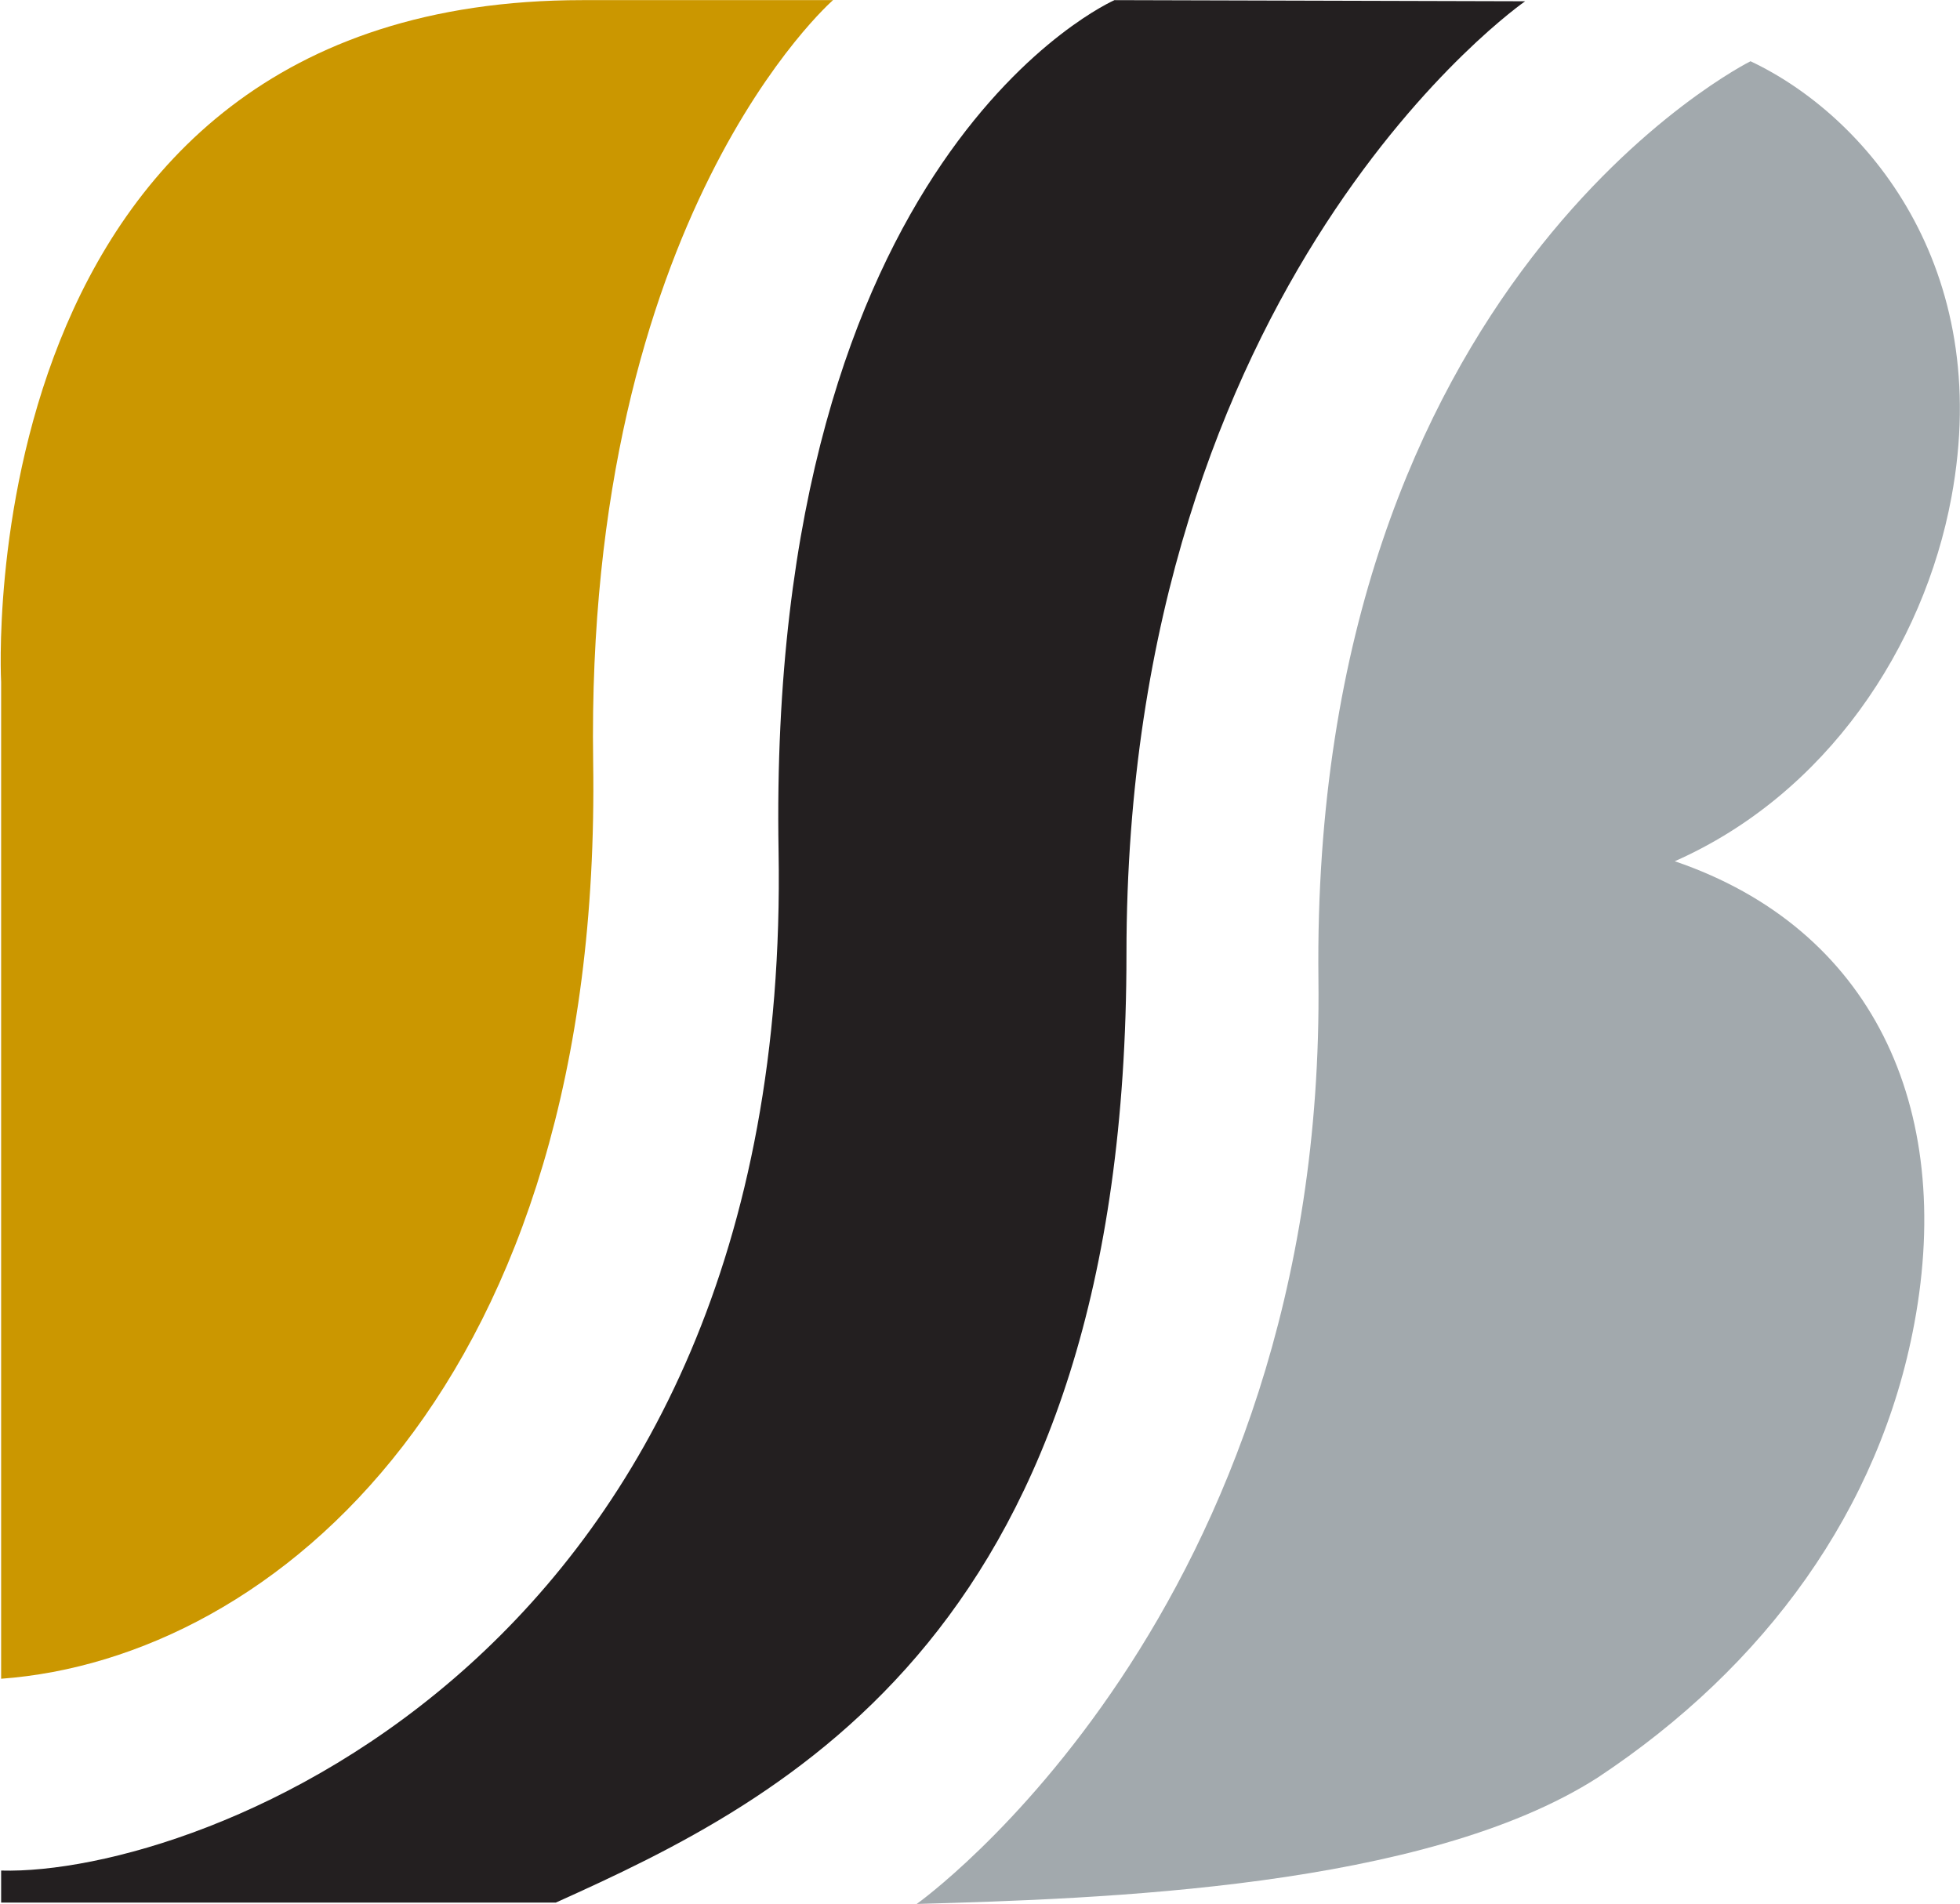
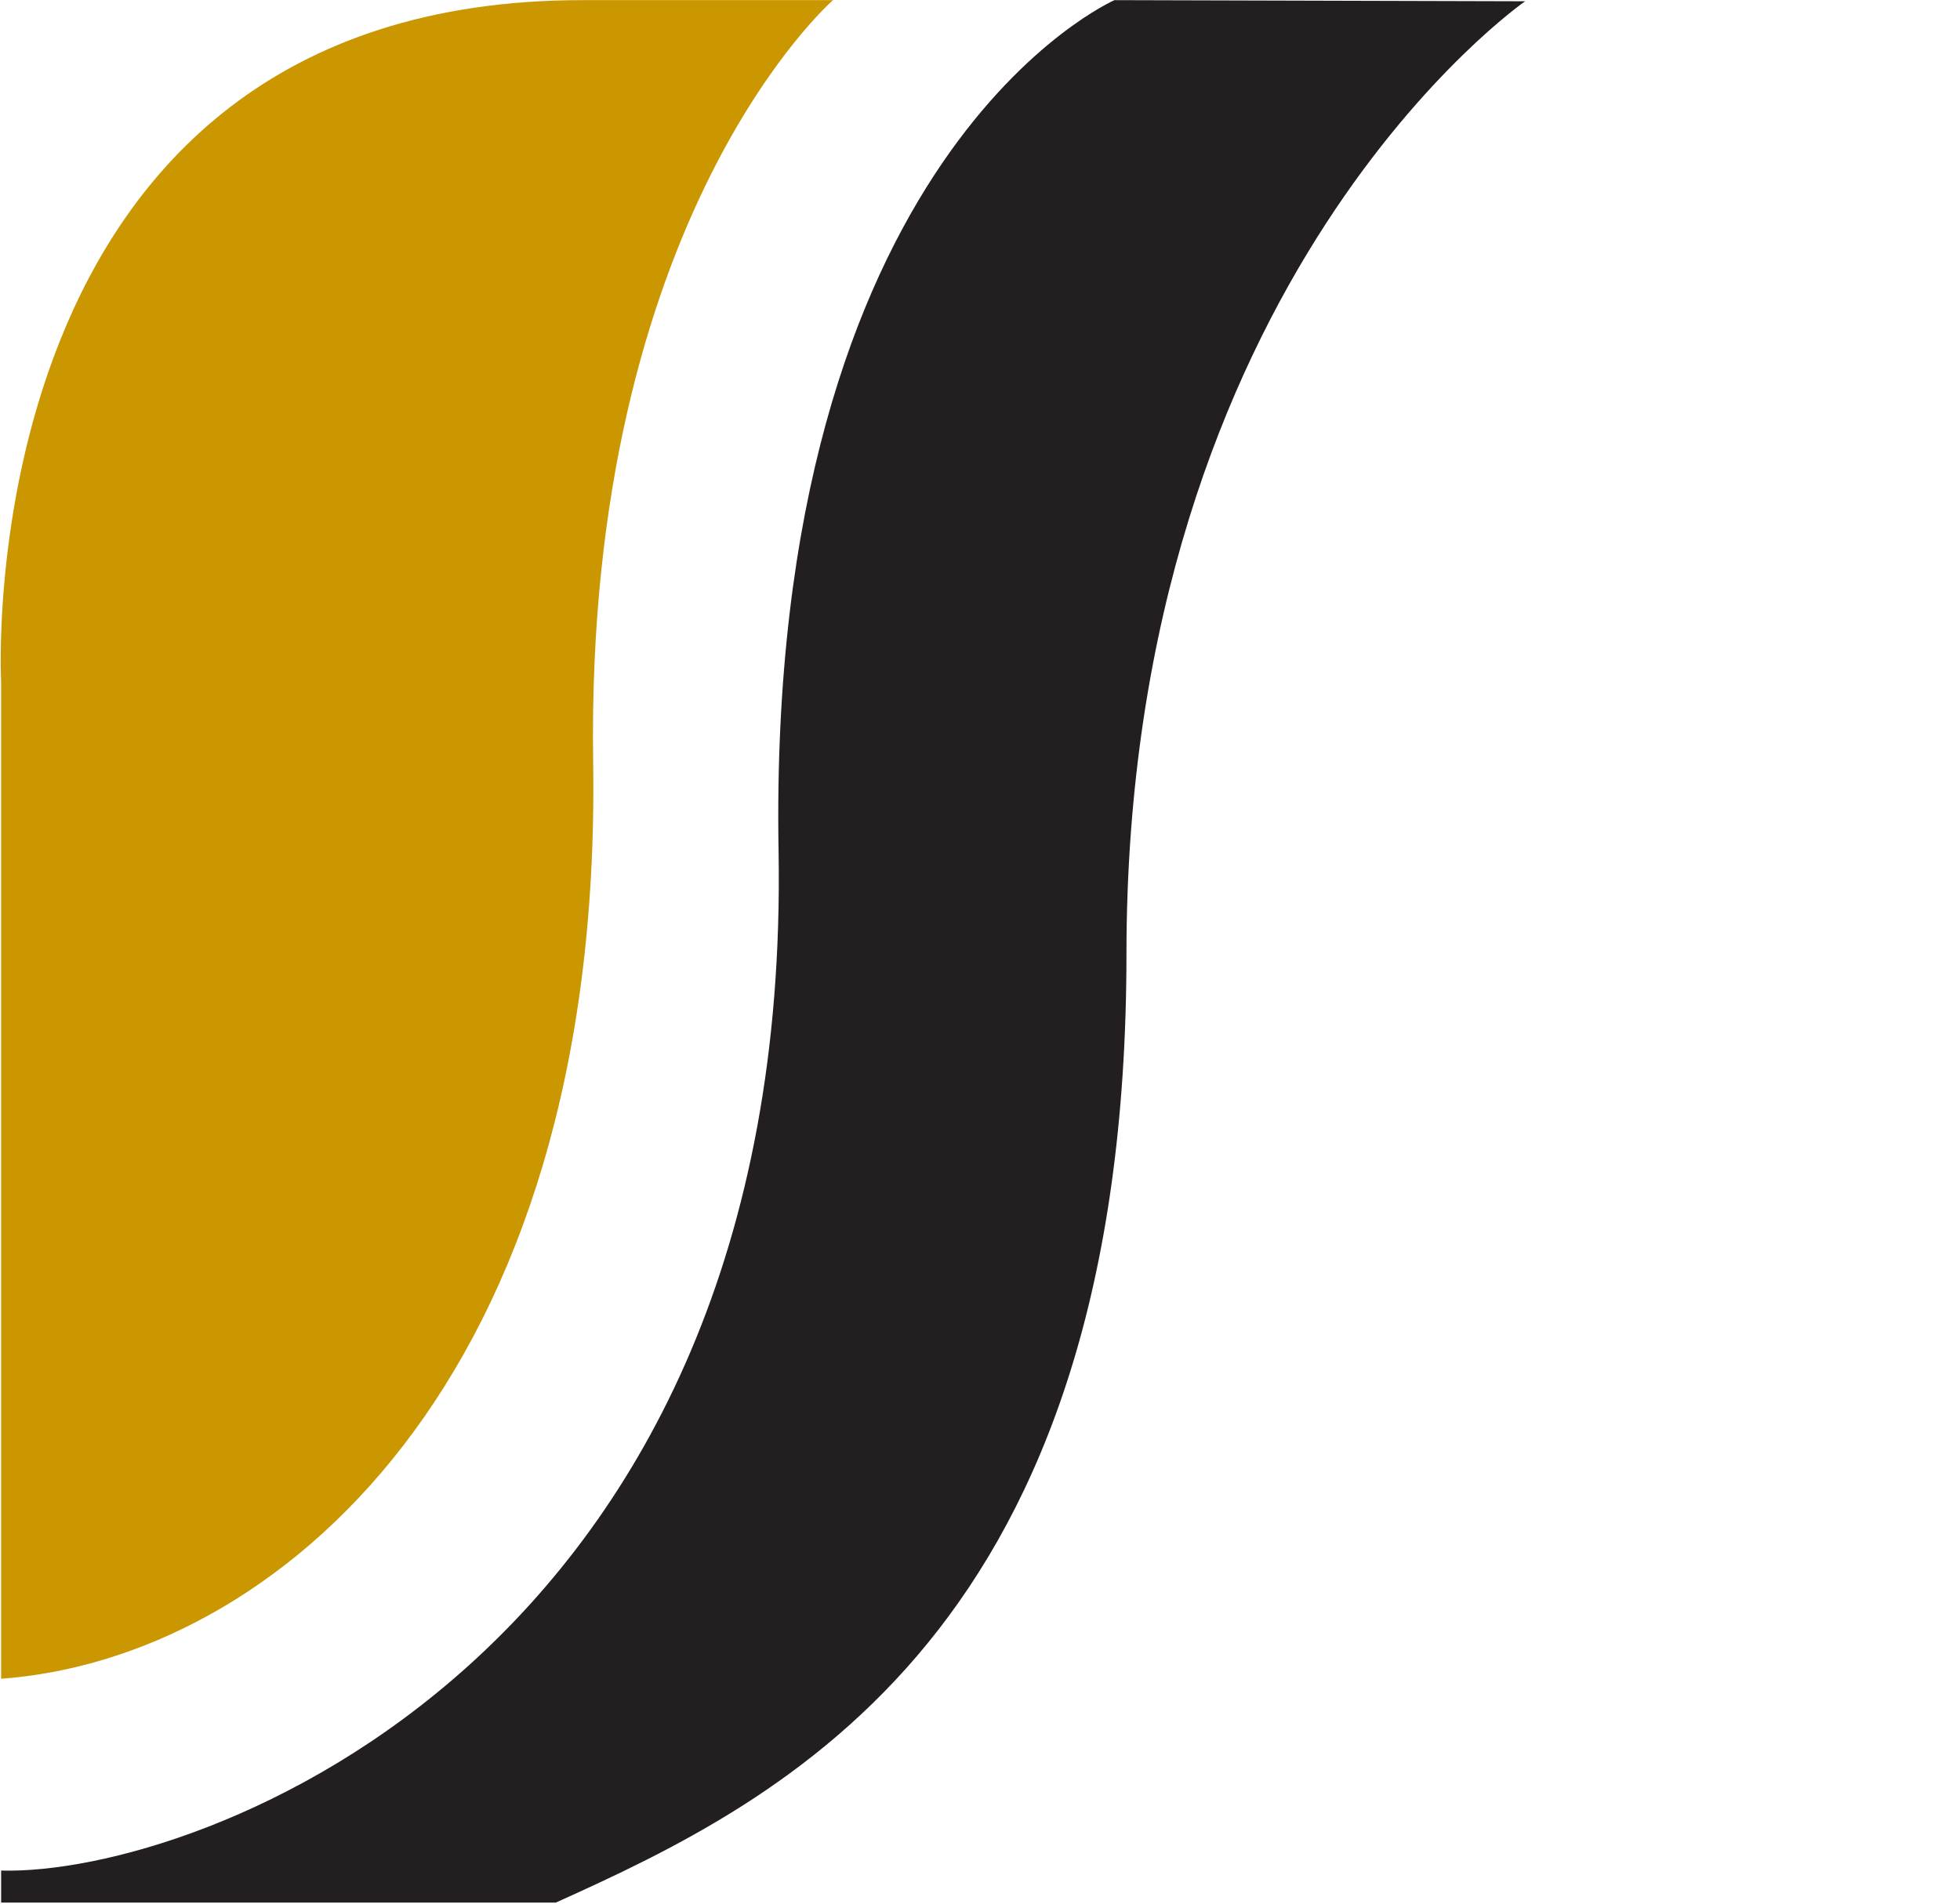
<svg xmlns="http://www.w3.org/2000/svg" version="1.2" viewBox="0 0 1555 1511" width="1555" height="1511">
  <title>logo (11)-svg</title>
  <style>
		.s0 { fill: #a2a9ad } 
		.s1 { fill: #cb9700 } 
		.s2 { fill: #231f20 } 
	</style>
  <g id="Layer">
-     <path id="Layer" class="s0" d="m1388.8 48.6c0 0-349.1 173.4-342.8 728.4 5.8 503.3-318.7 733.8-318.7 733.8 146.2-4.1 403.1-12.3 540.3-100.3 133.1-88.1 223.9-213.1 251.2-360.5 32-172.1-34-313.4-190.1-366.6 120.5-53.3 197.5-170.1 219.5-288.8 33.9-182.5-67.4-302.6-159.4-346z" />
    <path id="Layer" class="s1" d="m0.9 1332v-790.7c0 0-29.6-541.2 461.2-541.2h198.8c0 0-196.9 171.2-190.3 604.7 7.4 492.6-252.9 711.4-469.7 727.3z" />
    <path id="Layer" class="s2" d="m0.9 1484.3v25.4h440.1c183-82.4 452.7-215.5 452.7-752.7 0-537.2 316.3-756 316.3-756l-325.8-0.9c0 0-276.1 120.4-266.5 675.5 10.9 639.4-460.2 813-616.8 808.7z" />
  </g>
</svg>